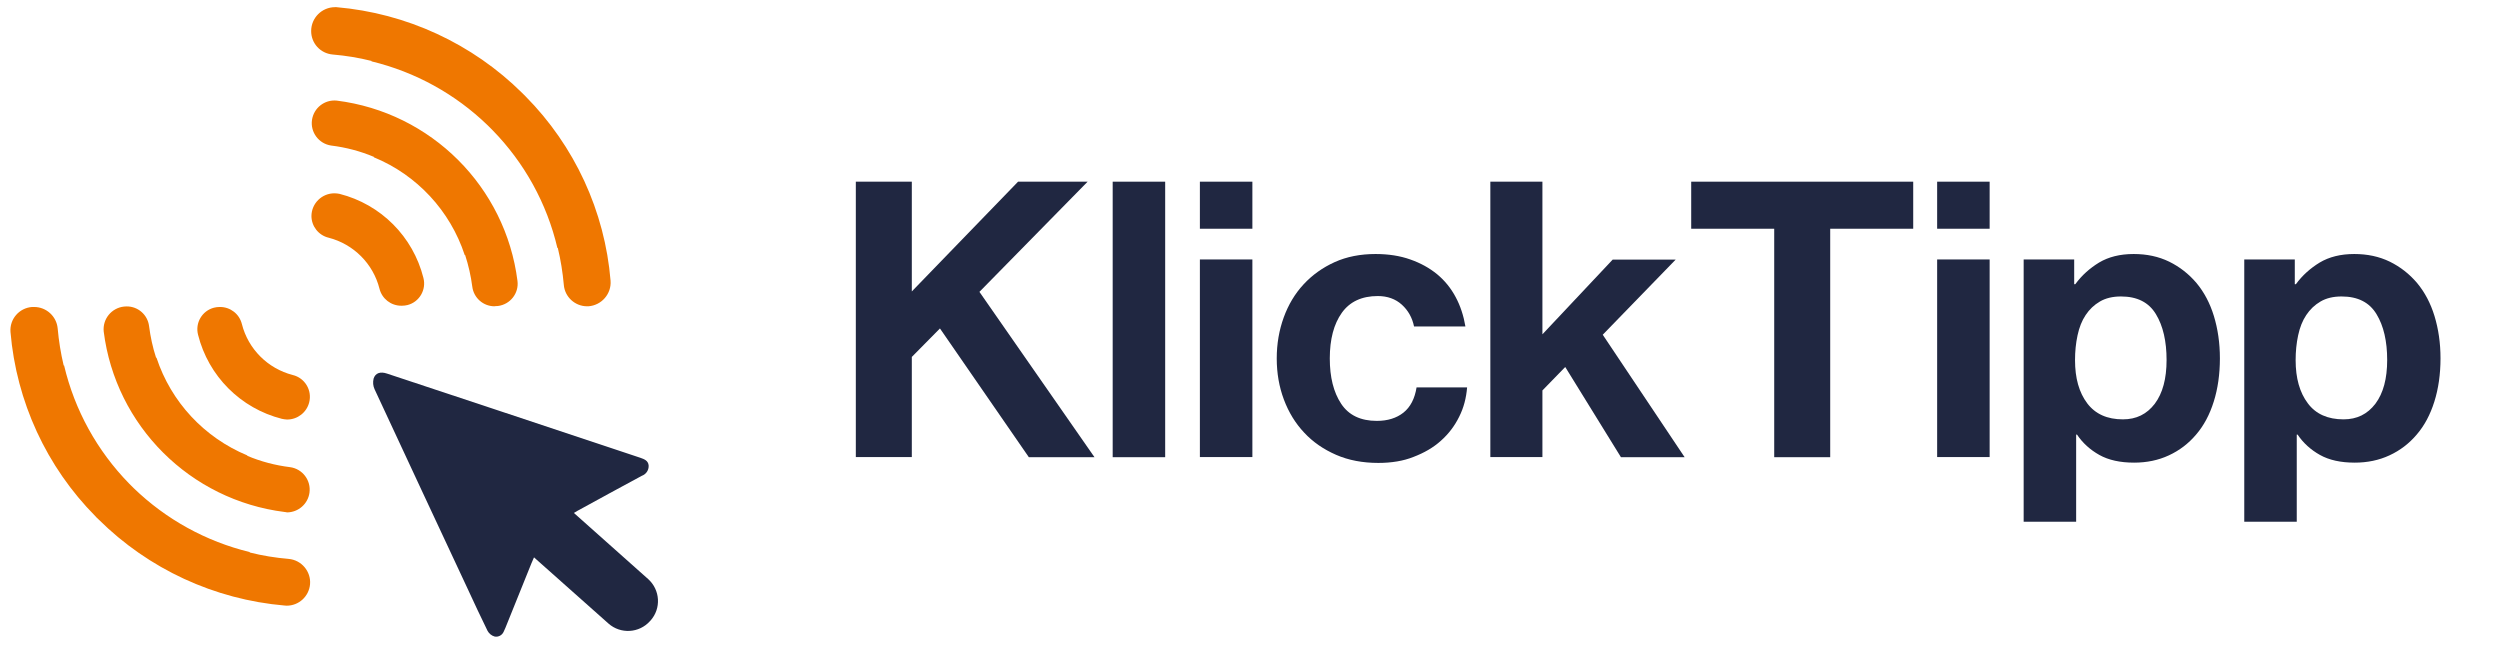
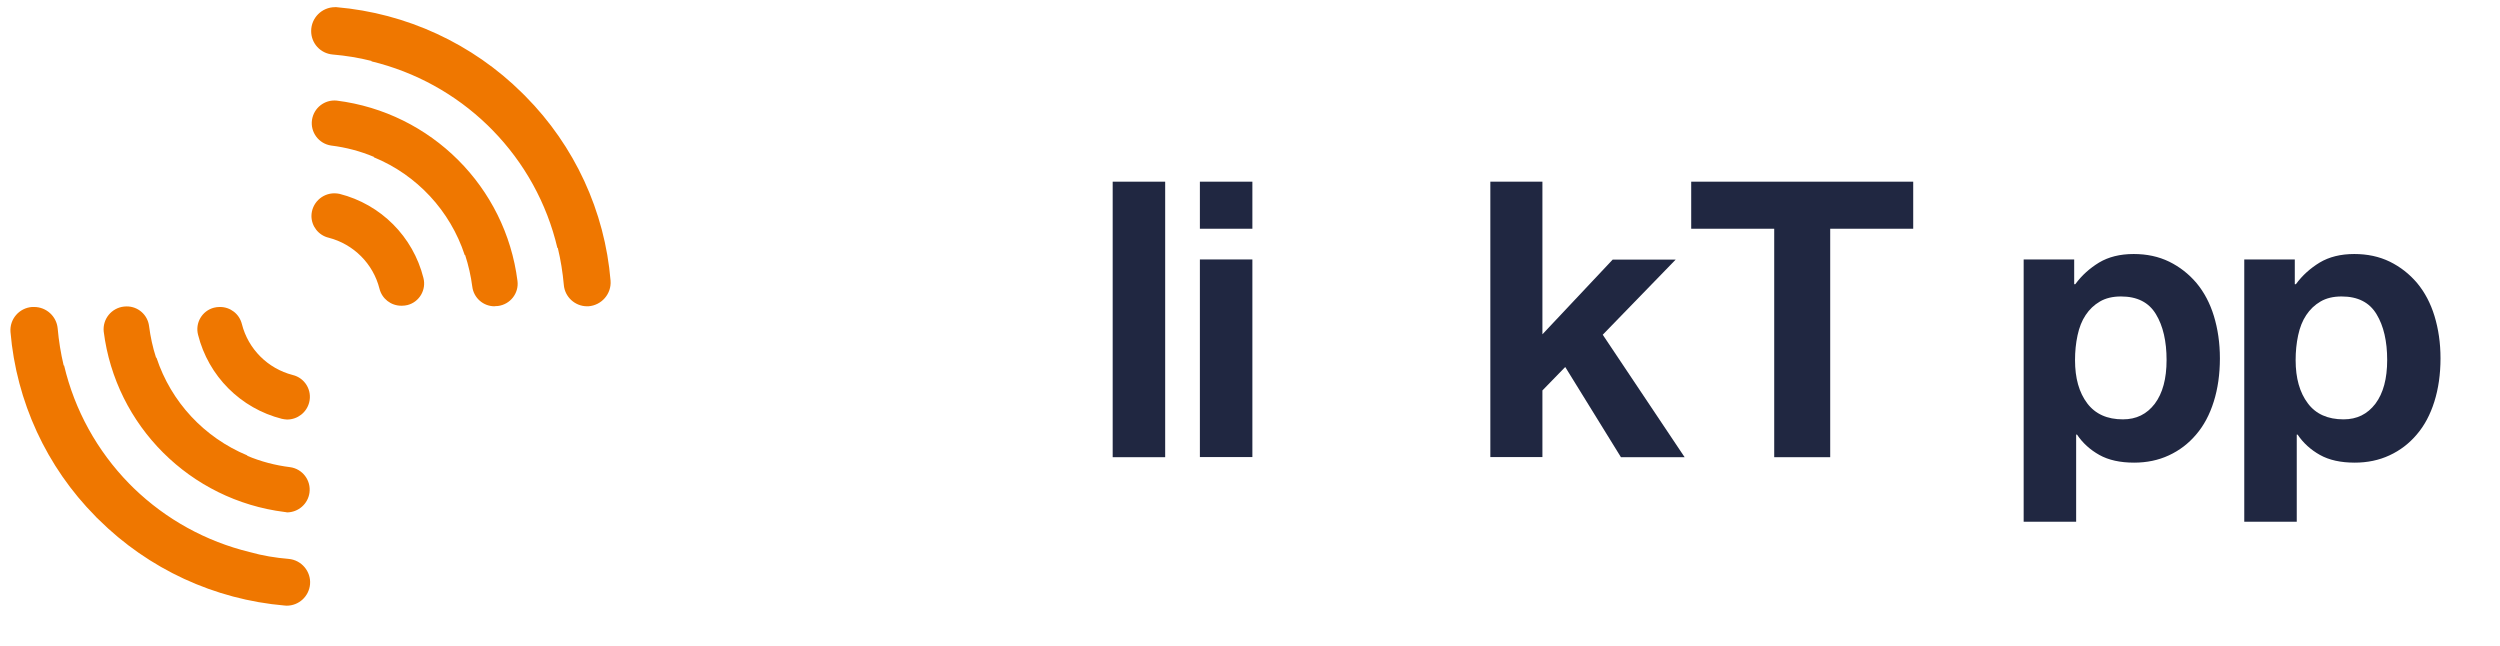
<svg xmlns="http://www.w3.org/2000/svg" width="600" height="155" viewBox="0 0 600 155" fill="none">
-   <path d="M205.398 43.603H218.836V69.945L244.334 43.603H261.03L235.062 70.046L262.677 109.727H246.921L225.588 78.827L218.836 85.664V109.694H205.398V43.603Z" fill="#202741" />
  <path d="M267.044 43.603H279.642V109.727H267.044V43.603Z" fill="#202741" />
  <path d="M287.973 43.603H300.571V54.897H287.973V43.603ZM287.973 62.27H300.571V109.694H287.973V62.27Z" fill="#202741" />
-   <path d="M330.806 111.101C327.044 111.101 323.651 110.464 320.661 109.157C317.671 107.85 315.118 106.108 313.001 103.829C310.885 101.583 309.272 98.935 308.13 95.885C306.988 92.836 306.417 89.551 306.417 86.032C306.417 82.513 306.988 79.229 308.096 76.179C309.205 73.129 310.784 70.481 312.867 68.236C314.95 65.99 317.436 64.214 320.325 62.907C323.214 61.6 326.506 60.963 330.134 60.963C333.225 60.963 336.014 61.399 338.466 62.27C340.952 63.142 343.068 64.315 344.916 65.823C346.73 67.331 348.208 69.141 349.351 71.286C350.493 73.397 351.265 75.777 351.702 78.357H339.373C338.936 76.246 337.962 74.503 336.45 73.129C334.938 71.755 332.99 71.051 330.672 71.051C326.842 71.051 323.953 72.392 322.038 75.073C320.123 77.754 319.149 81.407 319.149 86.032C319.149 90.523 320.056 94.143 321.87 96.891C323.684 99.639 326.54 101.013 330.437 101.013C333.024 101.013 335.174 100.343 336.82 99.036C338.5 97.695 339.541 95.684 339.978 92.97H352.105C351.904 95.483 351.299 97.863 350.19 100.041C349.115 102.22 347.671 104.13 345.823 105.772C344.009 107.415 341.792 108.688 339.239 109.66C336.82 110.632 333.964 111.101 330.806 111.101Z" fill="#202741" />
  <path d="M375.655 88.077L370.179 93.707V109.694H357.682V43.603H370.179V80.234L387.044 62.304H402.161L384.659 80.335L404.311 109.727H389.026L375.655 88.077Z" fill="#202741" />
  <path d="M405.89 43.603H459.171V54.897H439.25V109.727H425.812V54.897H405.89V43.603Z" fill="#202741" />
-   <path d="M464.916 43.603H477.514V54.897H464.916V43.603ZM464.916 62.27H477.514V109.694H464.916V62.27Z" fill="#202741" />
  <path d="M485.678 62.27H497.805V68.202H498.074C499.619 66.091 501.534 64.382 503.785 63.008C506.036 61.667 508.791 60.963 512.083 60.963C515.241 60.963 518.063 61.566 520.616 62.806C523.136 64.047 525.319 65.756 527.167 67.934C528.981 70.113 530.392 72.76 531.333 75.844C532.273 78.927 532.777 82.312 532.777 85.999C532.777 89.819 532.273 93.305 531.299 96.388C530.325 99.505 528.914 102.153 527.066 104.298C525.252 106.443 523.068 108.118 520.515 109.291C517.996 110.464 515.207 111.034 512.184 111.034C508.858 111.034 506.07 110.431 503.852 109.191C501.635 107.951 499.821 106.309 498.477 104.298H498.276V125.211H485.678V62.27ZM509.496 100.645C512.721 100.645 515.241 99.405 517.156 96.891C519.037 94.377 519.978 90.892 519.978 86.401C519.978 81.91 519.138 78.223 517.425 75.408C515.711 72.559 512.923 71.152 509.026 71.152C507.044 71.152 505.364 71.554 503.987 72.358C502.609 73.163 501.467 74.235 500.56 75.609C499.653 76.95 499.015 78.592 498.612 80.469C498.208 82.346 498.007 84.323 498.007 86.434C498.007 90.758 498.981 94.21 500.93 96.79C502.878 99.371 505.734 100.645 509.496 100.645Z" fill="#202741" />
  <path d="M538.623 62.27H550.75V68.202H551.019C552.564 66.091 554.479 64.382 556.73 63.008C558.981 61.667 561.736 60.963 565.028 60.963C568.186 60.963 571.008 61.566 573.561 62.806C576.081 64.047 578.264 65.756 580.112 67.934C581.926 70.113 583.337 72.76 584.278 75.844C585.218 78.927 585.722 82.312 585.722 85.999C585.722 89.819 585.218 93.305 584.244 96.388C583.27 99.505 581.859 102.153 580.011 104.298C578.197 106.443 576.013 108.118 573.46 109.291C570.941 110.464 568.152 111.034 565.129 111.034C561.803 111.034 559.014 110.431 556.797 109.191C554.58 107.951 552.766 106.309 551.422 104.298H551.221V125.211H538.623V62.27ZM562.441 100.645C565.666 100.645 568.186 99.405 570.101 96.891C571.982 94.377 572.923 90.892 572.923 86.401C572.923 81.91 572.083 78.223 570.369 75.408C568.656 72.559 565.868 71.152 561.971 71.152C559.989 71.152 558.309 71.554 556.932 72.358C555.554 73.163 554.412 74.235 553.505 75.609C552.598 76.95 551.96 78.592 551.556 80.469C551.153 82.346 550.952 84.323 550.952 86.434C550.952 90.758 551.926 94.21 553.874 96.79C555.789 99.371 558.679 100.645 562.441 100.645Z" fill="#202741" />
-   <path d="M68.329 145.33C51.498 143.889 35.675 136.582 23.682 124.685L23.48 124.484C23.279 124.316 23.111 124.149 22.943 123.947C11.151 112.05 3.928 96.365 2.517 79.674C2.282 76.591 4.6 73.91 7.691 73.675C7.859 73.675 8.027 73.675 8.195 73.675C11.117 73.675 13.57 75.921 13.839 78.803C14.107 81.786 14.578 84.769 15.283 87.718H15.384C17.904 98.409 23.312 108.196 30.972 116.038C31.106 116.139 31.241 116.273 31.341 116.407L32.081 117.144C39.841 124.651 49.449 129.947 59.931 132.494V132.594C62.988 133.365 66.112 133.868 69.27 134.136C72.361 134.404 74.678 137.152 74.41 140.236C74.141 143.151 71.722 145.363 68.799 145.363C68.632 145.33 68.497 145.33 68.329 145.33ZM68.296 122.875C45.619 120.026 27.747 102.196 24.891 79.574C24.589 76.591 26.739 73.91 29.762 73.575C29.964 73.541 30.166 73.541 30.367 73.541C33.122 73.508 35.44 75.552 35.776 78.267C36.112 80.847 36.649 83.361 37.456 85.841H37.556C41.05 96.465 49.012 105.012 59.359 109.301V109.402C62.618 110.776 66.078 111.681 69.606 112.117C72.596 112.519 74.678 115.267 74.275 118.25C73.906 120.931 71.621 122.942 68.9 122.976C68.699 122.908 68.497 122.908 68.296 122.875ZM67.657 100.521C57.747 98.007 50.02 90.265 47.534 80.345C46.795 77.496 48.508 74.58 51.364 73.843C51.801 73.742 52.237 73.675 52.708 73.675H52.808C55.294 73.675 57.444 75.351 58.049 77.764C59.561 83.763 64.264 88.455 70.244 89.997C73.167 90.701 74.947 93.65 74.208 96.566C73.603 98.979 71.42 100.688 68.9 100.688C68.497 100.655 68.06 100.621 67.657 100.521ZM118.755 73.508C116 73.541 113.682 71.497 113.346 68.782C113.01 66.202 112.439 63.688 111.633 61.208H111.532C108.038 50.584 100.076 42.004 89.729 37.748V37.647C86.47 36.273 83.01 35.368 79.483 34.932C76.493 34.497 74.443 31.715 74.88 28.766C75.317 25.883 77.904 23.872 80.793 24.141C103.469 26.989 121.341 44.819 124.197 67.442C124.567 70.391 122.45 73.072 119.494 73.441C119.259 73.474 119.057 73.474 118.822 73.474H118.755V73.508ZM135.317 68.38C135.048 65.397 134.578 62.414 133.872 59.499H133.771C131.252 48.807 125.843 39.021 118.15 31.179C118.016 31.078 117.881 30.944 117.78 30.81L117.041 30.073C109.281 22.566 99.673 17.27 89.158 14.723V14.623C86.101 13.852 82.976 13.349 79.819 13.081C76.896 12.813 74.678 10.4 74.678 7.45C74.678 4.3 77.232 1.719 80.423 1.719H80.726C97.556 3.16 113.38 10.467 125.373 22.364C125.406 22.431 125.541 22.532 125.574 22.566C125.776 22.733 125.944 22.901 126.112 23.102C137.904 34.999 145.16 50.684 146.537 67.375C146.773 70.525 144.387 73.273 141.229 73.508H140.894C138.004 73.508 135.552 71.262 135.317 68.38ZM96.314 73.374C93.828 73.374 91.677 71.698 91.073 69.285C89.561 63.286 84.858 58.594 78.878 57.052C76.459 56.482 74.746 54.304 74.746 51.824C74.779 48.807 77.265 46.361 80.322 46.394C80.726 46.394 81.129 46.461 81.498 46.529C91.409 49.042 99.135 56.784 101.621 66.704C102.36 69.553 100.647 72.469 97.825 73.206C97.388 73.307 96.952 73.374 96.481 73.374H96.314Z" fill="#EF7700" />
-   <path d="M137.736 123.11L155.541 138.962C158.464 141.576 158.732 146.034 156.112 148.949C156.078 148.983 156.045 149.016 156.011 149.05C153.424 151.966 148.956 152.234 146.034 149.653L146 149.62C140.054 144.324 134.141 139.096 128.161 133.767C127.892 134.37 127.724 134.806 127.523 135.242C125.44 140.37 123.391 145.531 121.308 150.659C121.173 150.994 121.039 151.295 120.871 151.631C120.502 152.468 119.595 152.938 118.721 152.77C117.982 152.569 117.377 152.066 117.008 151.396C115.362 148.078 113.816 144.693 112.237 141.308C104.779 125.355 97.321 109.402 89.897 93.415C89.527 92.611 89.46 91.74 89.662 90.868C90.098 89.494 91.308 89.126 92.887 89.662L117.243 97.739L153.693 109.871C154.667 110.206 155.574 110.575 155.675 111.715C155.742 112.821 155.07 113.826 154.029 114.195C148.855 116.976 143.715 119.792 138.575 122.607L137.736 123.11Z" fill="#202741" />
+   <path d="M68.329 145.33C51.498 143.889 35.675 136.582 23.682 124.685L23.48 124.484C23.279 124.316 23.111 124.149 22.943 123.947C11.151 112.05 3.928 96.365 2.517 79.674C2.282 76.591 4.6 73.91 7.691 73.675C7.859 73.675 8.027 73.675 8.195 73.675C11.117 73.675 13.57 75.921 13.839 78.803C14.107 81.786 14.578 84.769 15.283 87.718H15.384C17.904 98.409 23.312 108.196 30.972 116.038C31.106 116.139 31.241 116.273 31.341 116.407L32.081 117.144C39.841 124.651 49.449 129.947 59.931 132.494C62.988 133.365 66.112 133.868 69.27 134.136C72.361 134.404 74.678 137.152 74.41 140.236C74.141 143.151 71.722 145.363 68.799 145.363C68.632 145.33 68.497 145.33 68.329 145.33ZM68.296 122.875C45.619 120.026 27.747 102.196 24.891 79.574C24.589 76.591 26.739 73.91 29.762 73.575C29.964 73.541 30.166 73.541 30.367 73.541C33.122 73.508 35.44 75.552 35.776 78.267C36.112 80.847 36.649 83.361 37.456 85.841H37.556C41.05 96.465 49.012 105.012 59.359 109.301V109.402C62.618 110.776 66.078 111.681 69.606 112.117C72.596 112.519 74.678 115.267 74.275 118.25C73.906 120.931 71.621 122.942 68.9 122.976C68.699 122.908 68.497 122.908 68.296 122.875ZM67.657 100.521C57.747 98.007 50.02 90.265 47.534 80.345C46.795 77.496 48.508 74.58 51.364 73.843C51.801 73.742 52.237 73.675 52.708 73.675H52.808C55.294 73.675 57.444 75.351 58.049 77.764C59.561 83.763 64.264 88.455 70.244 89.997C73.167 90.701 74.947 93.65 74.208 96.566C73.603 98.979 71.42 100.688 68.9 100.688C68.497 100.655 68.06 100.621 67.657 100.521ZM118.755 73.508C116 73.541 113.682 71.497 113.346 68.782C113.01 66.202 112.439 63.688 111.633 61.208H111.532C108.038 50.584 100.076 42.004 89.729 37.748V37.647C86.47 36.273 83.01 35.368 79.483 34.932C76.493 34.497 74.443 31.715 74.88 28.766C75.317 25.883 77.904 23.872 80.793 24.141C103.469 26.989 121.341 44.819 124.197 67.442C124.567 70.391 122.45 73.072 119.494 73.441C119.259 73.474 119.057 73.474 118.822 73.474H118.755V73.508ZM135.317 68.38C135.048 65.397 134.578 62.414 133.872 59.499H133.771C131.252 48.807 125.843 39.021 118.15 31.179C118.016 31.078 117.881 30.944 117.78 30.81L117.041 30.073C109.281 22.566 99.673 17.27 89.158 14.723V14.623C86.101 13.852 82.976 13.349 79.819 13.081C76.896 12.813 74.678 10.4 74.678 7.45C74.678 4.3 77.232 1.719 80.423 1.719H80.726C97.556 3.16 113.38 10.467 125.373 22.364C125.406 22.431 125.541 22.532 125.574 22.566C125.776 22.733 125.944 22.901 126.112 23.102C137.904 34.999 145.16 50.684 146.537 67.375C146.773 70.525 144.387 73.273 141.229 73.508H140.894C138.004 73.508 135.552 71.262 135.317 68.38ZM96.314 73.374C93.828 73.374 91.677 71.698 91.073 69.285C89.561 63.286 84.858 58.594 78.878 57.052C76.459 56.482 74.746 54.304 74.746 51.824C74.779 48.807 77.265 46.361 80.322 46.394C80.726 46.394 81.129 46.461 81.498 46.529C91.409 49.042 99.135 56.784 101.621 66.704C102.36 69.553 100.647 72.469 97.825 73.206C97.388 73.307 96.952 73.374 96.481 73.374H96.314Z" fill="#EF7700" />
</svg>